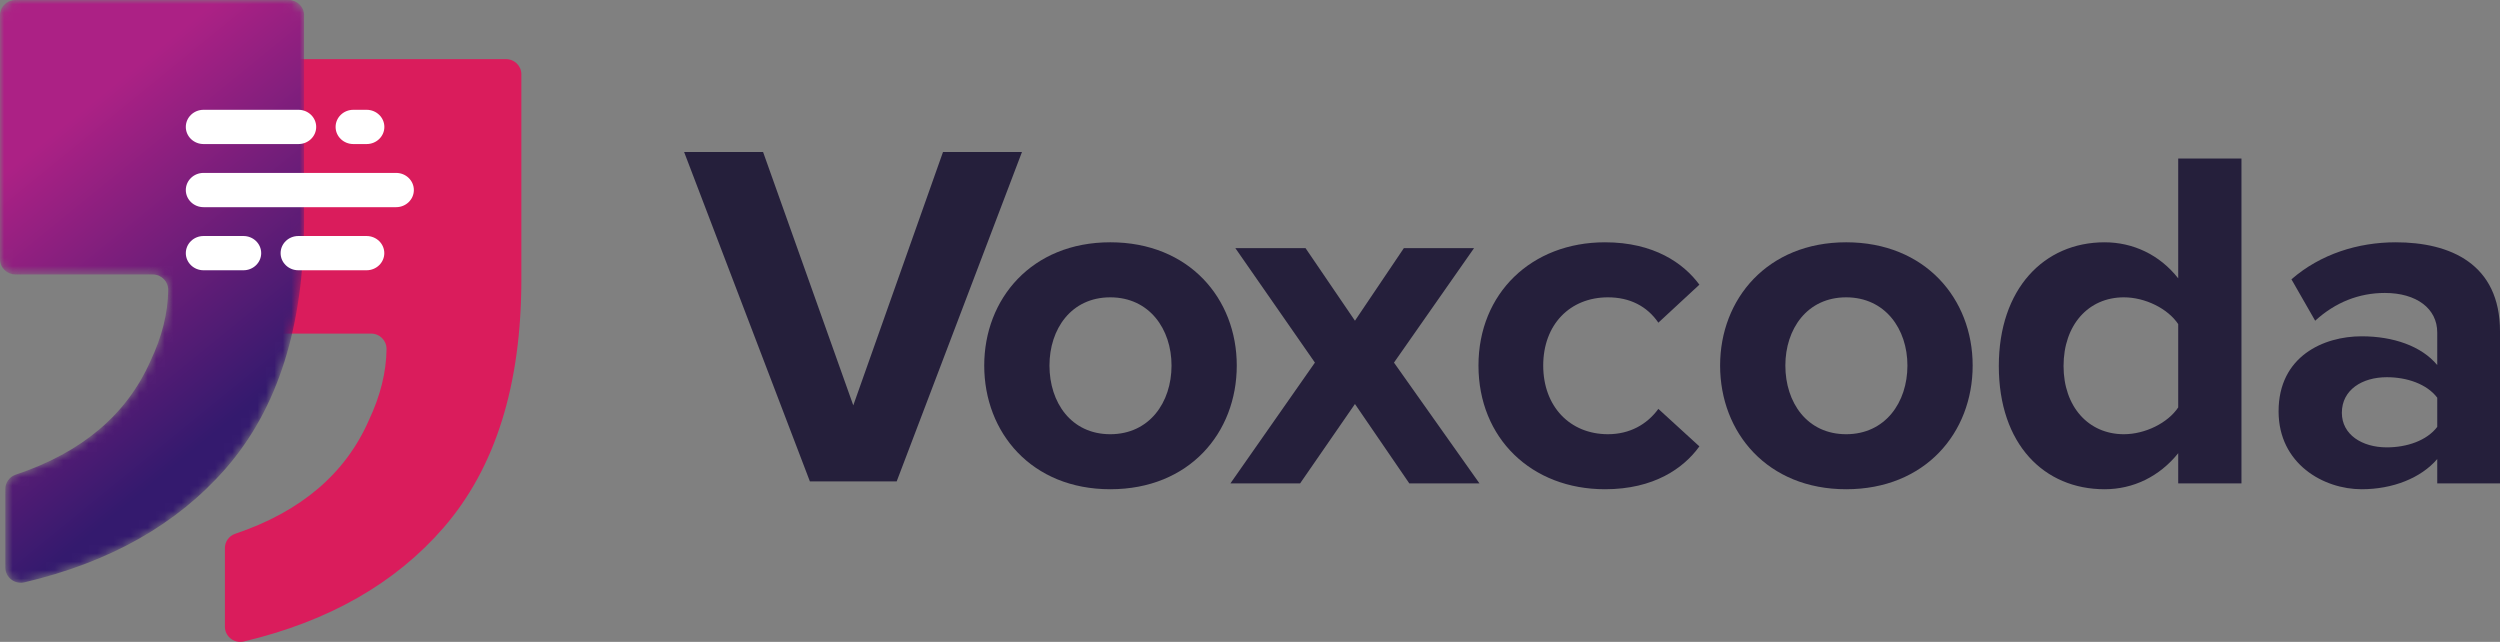
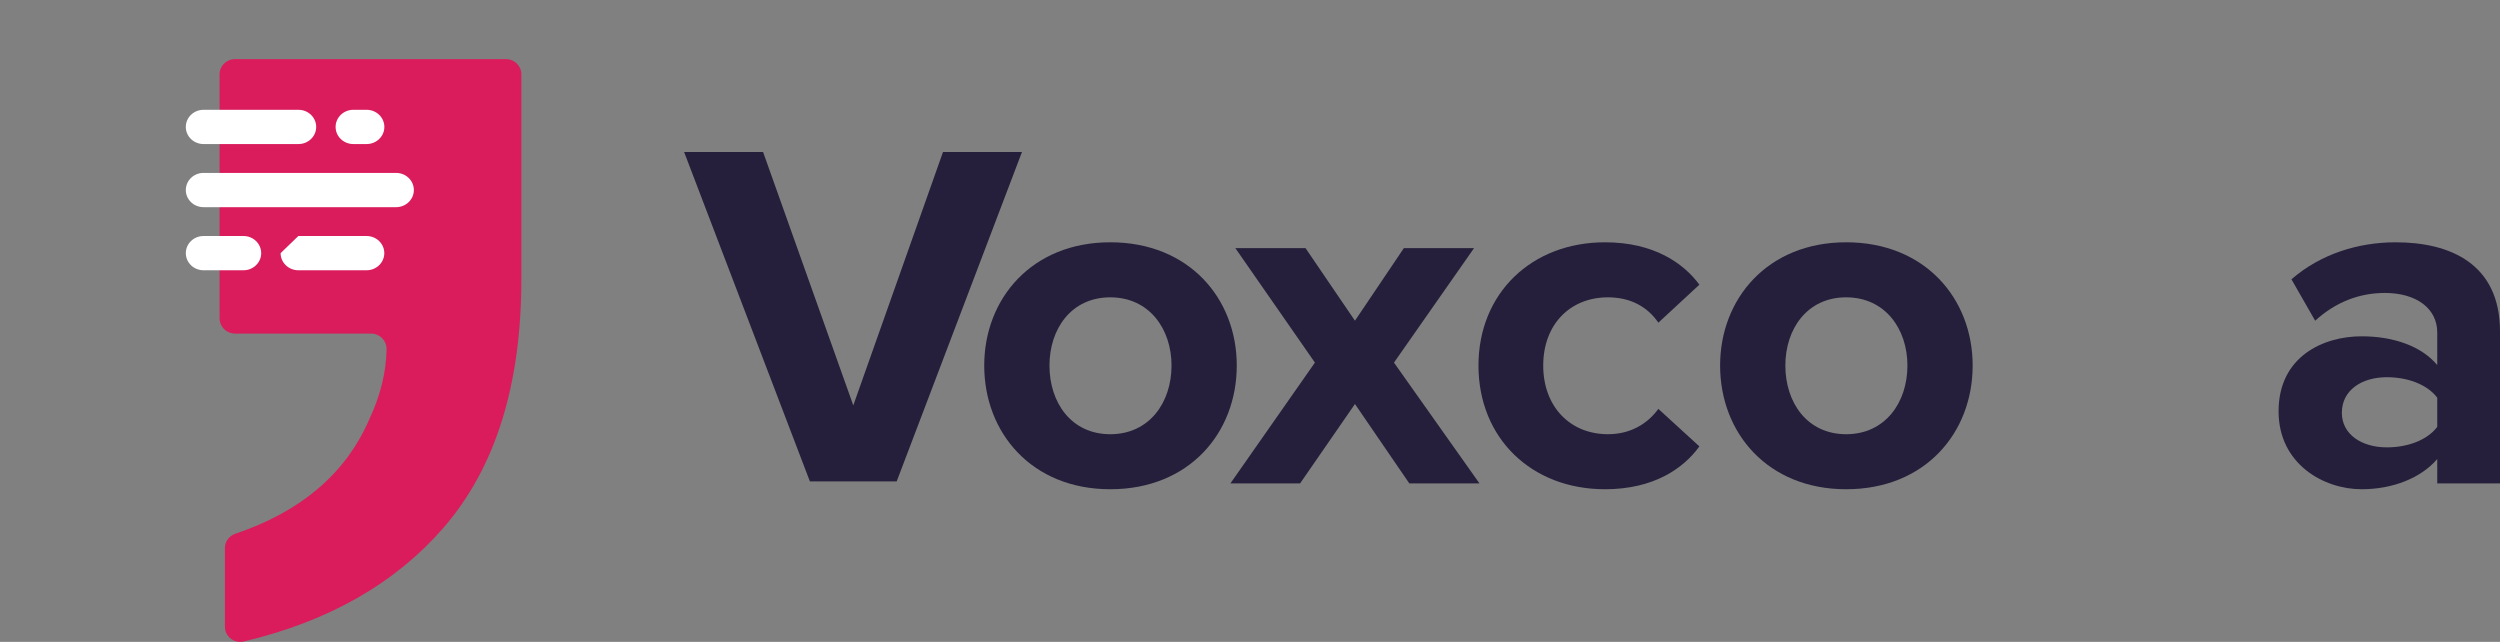
<svg xmlns="http://www.w3.org/2000/svg" xmlns:xlink="http://www.w3.org/1999/xlink" width="296px" height="76px" viewBox="0 0 296 76" version="1.1">
  <rect x="0" y="0" width="296" height="76" fill="#808080" stroke="none" />
  <title>Group 31</title>
  <defs>
    <path d="M1.833,0 C0.822,0 0,0.804 0,1.793 L0,1.793 L0,30.702 C0,31.693 0.822,32.496 1.833,32.496 L1.833,32.496 L18.079,32.496 C19.109,32.496 19.926,33.325 19.915,34.332 L19.915,34.332 C19.887,37.055 19.185,39.863 17.811,42.751 L17.811,42.751 C15.008,49.097 9.692,53.58 1.859,56.201 L1.859,56.201 C1.123,56.447 0.633,57.129 0.633,57.892 L0.633,57.892 L0.633,67.202 C0.633,68.36 1.742,69.221 2.892,68.95 L2.892,68.95 C13.009,66.57 20.949,62.077 26.716,55.477 L26.716,55.477 C32.905,48.392 36,38.591 36,26.072 L36,26.072 L36,1.793 C36,0.804 35.178,0 34.167,0 L34.167,0 L1.833,0 Z" id="path-1" />
    <linearGradient x1="61.96%" y1="77.755%" x2="35.557%" y2="15.227%" id="linearGradient-3">
      <stop stop-color="#341A6E" offset="0%" />
      <stop stop-color="#AC2185" offset="100%" />
    </linearGradient>
  </defs>
  <g id="v1" stroke="none" stroke-width="1" fill="none" fill-rule="evenodd">
    <g id="Home" transform="translate(-300, -2893)">
      <g id="Group-31" transform="translate(300, 2893)">
        <polygon id="Fill-1" fill="#251F3B" points="81 18 90.35 18 101.029 47.995 111.65 18 121 18 106.166 57 95.892 57" />
        <g id="Group-16" transform="translate(26, 7)">
          <path d="M112.709,36.279 C112.709,31.953 110.077,28.204 105.455,28.204 C100.832,28.204 98.257,31.953 98.257,36.279 C98.257,40.661 100.832,44.411 105.455,44.411 C110.077,44.411 112.709,40.661 112.709,36.279 M90.533,36.279 C90.533,28.378 96.15,21.687 105.455,21.687 C114.816,21.687 120.433,28.378 120.433,36.279 C120.433,44.238 114.816,50.926 105.455,50.926 C96.15,50.926 90.533,44.238 90.533,36.279" id="Fill-2" fill="#251F3B" />
          <polygon id="Fill-4" fill="#251F3B" points="134.426 40.834 127.93 50.236 119.679 50.236 129.686 35.932 120.264 22.378 128.574 22.378 134.426 30.973 140.217 22.378 148.527 22.378 139.047 35.932 149.17 50.236 140.863 50.236" />
          <path d="M164.031,21.688 C169.823,21.688 173.336,24.167 175.208,26.705 L170.35,31.204 C169.005,29.242 166.957,28.204 164.383,28.204 C159.877,28.204 156.717,31.433 156.717,36.279 C156.717,41.123 159.877,44.41 164.383,44.41 C166.957,44.41 169.005,43.257 170.35,41.412 L175.208,45.852 C173.336,48.448 169.823,50.926 164.031,50.926 C155.313,50.926 149.051,44.872 149.051,36.279 C149.051,27.743 155.313,21.688 164.031,21.688" id="Fill-6" fill="#251F3B" />
          <path d="M199.839,36.279 C199.839,31.953 197.205,28.204 192.583,28.204 C187.962,28.204 185.386,31.953 185.386,36.279 C185.386,40.661 187.962,44.411 192.583,44.411 C197.205,44.411 199.839,40.661 199.839,36.279 M177.661,36.279 C177.661,28.378 183.28,21.687 192.583,21.687 C201.945,21.687 207.563,28.378 207.563,36.279 C207.563,44.238 201.945,50.926 192.583,50.926 C183.28,50.926 177.661,44.238 177.661,36.279" id="Fill-8" fill="#251F3B" />
-           <path d="M231.9,31.376 C230.671,29.531 227.98,28.204 225.464,28.204 C221.251,28.204 218.325,31.49 218.325,36.336 C218.325,41.123 221.251,44.411 225.464,44.411 C227.98,44.411 230.671,43.083 231.9,41.238 L231.9,31.376 Z M231.9,46.658 C229.677,49.427 226.575,50.926 223.182,50.926 C216.043,50.926 210.66,45.621 210.66,36.336 C210.66,27.224 215.984,21.688 223.182,21.688 C226.516,21.688 229.677,23.13 231.9,25.955 L231.9,11.768 L239.39,11.768 L239.39,50.236 L231.9,50.236 L231.9,46.658 Z" id="Fill-10" fill="#251F3B" />
          <path d="M262.569,40.085 C261.34,38.471 258.999,37.662 256.6,37.662 C253.674,37.662 251.275,39.162 251.275,41.873 C251.275,44.468 253.674,45.968 256.6,45.968 C258.999,45.968 261.34,45.159 262.569,43.544 L262.569,40.085 Z M262.569,47.352 C260.637,49.601 257.302,50.926 253.616,50.926 C249.109,50.926 243.784,47.928 243.784,41.7 C243.784,35.182 249.109,32.818 253.616,32.818 C257.361,32.818 260.695,33.971 262.569,36.221 L262.569,32.357 C262.569,29.531 260.11,27.685 256.365,27.685 C253.323,27.685 250.515,28.781 248.116,30.973 L245.306,26.07 C248.759,23.07 253.206,21.688 257.654,21.688 C264.089,21.688 270,24.226 270,32.241 L270,50.236 L262.569,50.236 L262.569,47.352 Z" id="Fill-12" fill="#251F3B" />
          <path d="M35.729,26.072 C35.729,38.59 32.658,48.393 26.515,55.478 C20.791,62.076 12.911,66.569 2.871,68.95 C1.728,69.221 0.628,68.36 0.628,67.202 L0.628,57.892 C0.628,57.131 1.115,56.448 1.845,56.201 C9.619,53.58 14.895,49.097 17.677,42.75 C19.04,39.863 19.737,37.056 19.766,34.333 C19.776,33.325 18.965,32.496 17.942,32.496 L1.819,32.496 C0.815,32.496 0,31.692 0,30.701 L0,1.793 C0,0.802 0.815,0 1.819,0 L33.91,0 C34.915,0 35.729,0.802 35.729,1.793 L35.729,26.072 Z" id="Fill-14" fill="#DA1C5C" />
        </g>
        <g id="Group-19">
          <mask id="mask-2" fill="white">
            <use xlink:href="#path-1" />
          </mask>
          <g id="Clip-18" />
-           <path d="M1.833,0 C0.822,0 0,0.804 0,1.793 L0,1.793 L0,30.702 C0,31.693 0.822,32.496 1.833,32.496 L1.833,32.496 L18.079,32.496 C19.109,32.496 19.926,33.325 19.915,34.332 L19.915,34.332 C19.887,37.055 19.185,39.863 17.811,42.751 L17.811,42.751 C15.008,49.097 9.692,53.58 1.859,56.201 L1.859,56.201 C1.123,56.447 0.633,57.129 0.633,57.892 L0.633,57.892 L0.633,67.202 C0.633,68.36 1.742,69.221 2.892,68.95 L2.892,68.95 C13.009,66.57 20.949,62.077 26.716,55.477 L26.716,55.477 C32.905,48.392 36,38.591 36,26.072 L36,26.072 L36,1.793 C36,0.804 35.178,0 34.167,0 L34.167,0 L1.833,0 Z" id="Fill-17" fill="url(#linearGradient-3)" mask="url(#mask-2)" />
        </g>
        <g id="Group-30" transform="translate(22, 13)" fill="#FFFFFF">
          <path d="M13.337,4.056 L2.1,4.056 C0.94,4.056 0,3.149 0,2.029 C0,0.909 0.94,0 2.1,0 L13.337,0 C14.497,0 15.437,0.909 15.437,2.029 C15.437,3.149 14.497,4.056 13.337,4.056" id="Fill-20" />
          <path d="M21.407,4.056 L19.836,4.056 C18.676,4.056 17.735,3.149 17.735,2.029 C17.735,0.909 18.676,0 19.836,0 L21.407,0 C22.567,0 23.508,0.909 23.508,2.029 C23.508,3.149 22.567,4.056 21.407,4.056" id="Fill-22" />
-           <path d="M13.324,14.944 L21.4,14.944 C22.559,14.944 23.501,15.851 23.501,16.973 C23.501,18.092 22.559,19 21.4,19 L13.324,19 C12.164,19 11.224,18.092 11.224,16.973 C11.224,15.851 12.164,14.944 13.324,14.944" id="Fill-24" />
+           <path d="M13.324,14.944 L21.4,14.944 C22.559,14.944 23.501,15.851 23.501,16.973 C23.501,18.092 22.559,19 21.4,19 L13.324,19 C12.164,19 11.224,18.092 11.224,16.973 " id="Fill-24" />
          <path d="M2.1,14.944 L6.824,14.944 C7.986,14.944 8.925,15.851 8.925,16.973 C8.925,18.092 7.986,19 6.824,19 L2.1,19 C0.94,19 0.001,18.092 0.001,16.973 C0.001,15.851 0.94,14.944 2.1,14.944" id="Fill-26" />
          <path d="M24.899,11.529 L2.1,11.529 C0.94,11.529 0,10.621 0,9.5 C0,8.38 0.94,7.472 2.1,7.472 L24.899,7.472 C26.059,7.472 27,8.38 27,9.5 C27,10.621 26.059,11.529 24.899,11.529" id="Fill-28" />
        </g>
      </g>
    </g>
  </g>
</svg>